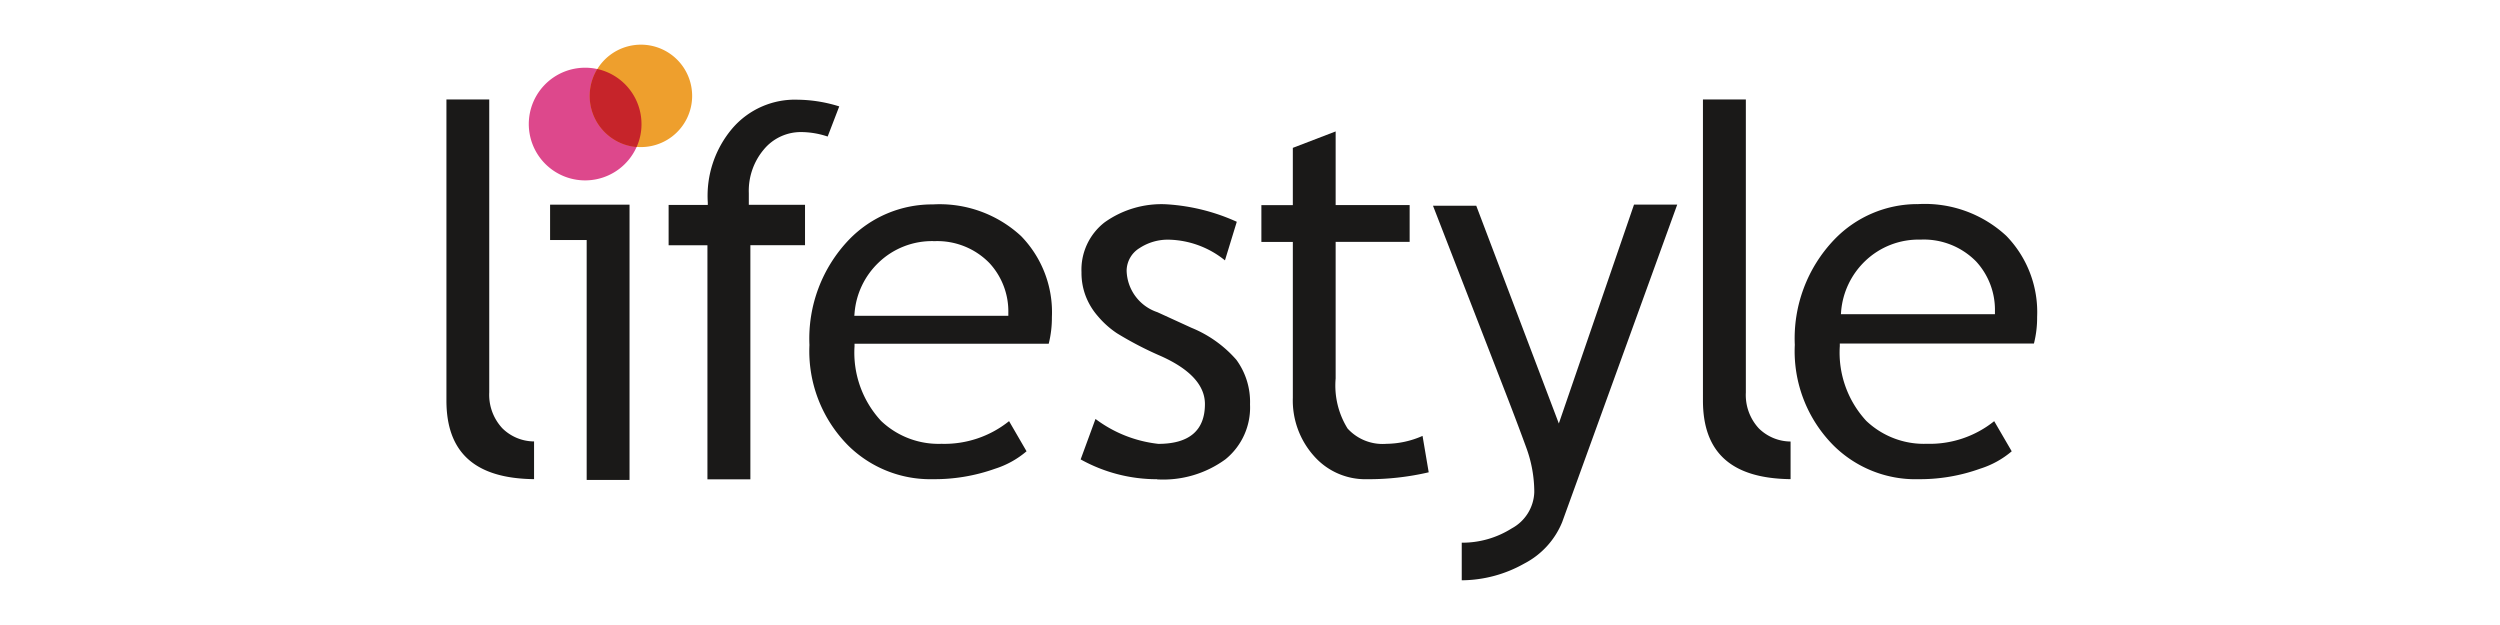
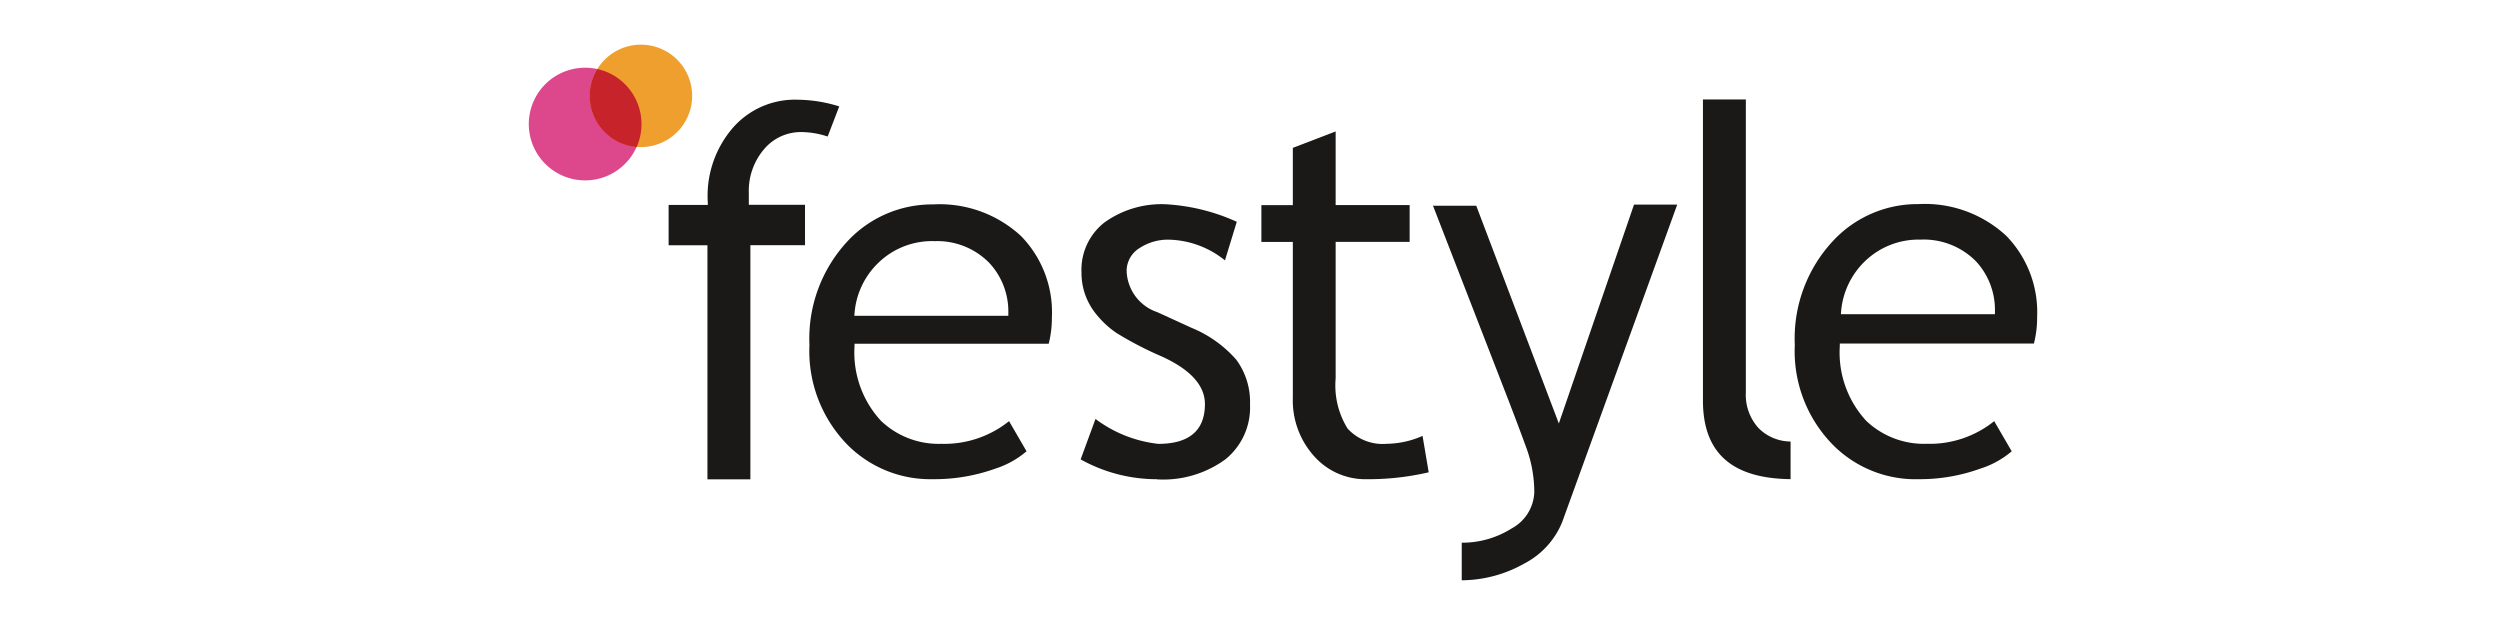
<svg xmlns="http://www.w3.org/2000/svg" width="112" height="28" viewBox="0 0 112 28">
  <rect x="0" y="0" width="112" height="28" fill="#333333" stroke="none" />
  <defs>
    <clipPath id="clip-custom_4">
      <rect width="112" height="28" />
    </clipPath>
  </defs>
  <g id="custom_4" data-name="custom – 4" clip-path="url(#clip-custom_4)">
    <rect width="112" height="28" fill="#fff" />
    <g id="Page-1" transform="translate(20 1.816)">
      <g id="Lifestyle_India-Copy-2" transform="translate(0 0.184)">
        <g id="Group-3" transform="translate(0 2.457)">
-           <path id="Fill-1" d="M3.927,17.085C1.286,17.056,0,15.9,0,13.564V.076H1.918V13.2a2.2,2.2,0,0,0,.59,1.609,2.034,2.034,0,0,0,1.418.586v1.687" transform="translate(0 -0.076)" fill="#1a1918" fill-rule="evenodd" />
-         </g>
-         <path id="Fill-4" d="M10.449,26.115V15.367H8.81V13.783h3.559V26.115Z" transform="translate(-4.166 -6.614)" fill="#1a1918" fill-rule="evenodd" />
+           </g>
        <path id="Fill-6" d="M20.622,21.869V11.382H18.883V9.577h1.755v-.11a4.668,4.668,0,0,1,1.109-3.33,3.694,3.694,0,0,1,2.924-1.275,6.414,6.414,0,0,1,1.856.3l-.519,1.35a3.806,3.806,0,0,0-1.156-.2,2.152,2.152,0,0,0-1.707.784,2.871,2.871,0,0,0-.669,1.951c0,.118,0,.173,0,.224s0,.1,0,.19v.11h2.518V11.38H22.546V21.869H20.622" transform="translate(-8.929 -2.395)" fill="#1a1918" fill-rule="evenodd" />
        <path id="Fill-8" d="M36.349,26.07a5.232,5.232,0,0,1-3.771-1.512,6,6,0,0,1-1.733-4.5,6.407,6.407,0,0,1,1.775-4.721,5.172,5.172,0,0,1,3.753-1.577,5.37,5.37,0,0,1,3.956,1.421,4.891,4.891,0,0,1,1.378,3.629A4.789,4.789,0,0,1,41.565,20h-8.7v.116a4.5,4.5,0,0,0,1.188,3.342,3.74,3.74,0,0,0,2.708,1.027,4.628,4.628,0,0,0,3.027-1.016l.783,1.35a4.051,4.051,0,0,1-1.41.782,8.063,8.063,0,0,1-2.814.468m.07-10.665a3.454,3.454,0,0,0-2.471.959,3.511,3.511,0,0,0-1.08,2.266l-.011.121h6.9v-.112a3.192,3.192,0,0,0-.842-2.246,3.26,3.26,0,0,0-2.495-.985" transform="translate(-14.582 -6.602)" fill="#1a1918" fill-rule="evenodd" />
        <path id="Fill-10" d="M57.325,26.062a7.019,7.019,0,0,1-3.425-.888l.665-1.812a5.729,5.729,0,0,0,2.815,1.116c1.384,0,2.088-.6,2.088-1.783,0-.841-.665-1.565-1.978-2.152a15.5,15.5,0,0,1-1.965-1.021,4.06,4.06,0,0,1-.864-.776,2.993,2.993,0,0,1-.543-.912,2.891,2.891,0,0,1-.18-1.045,2.684,2.684,0,0,1,1.033-2.233,4.383,4.383,0,0,1,2.747-.812,8.894,8.894,0,0,1,3.177.785l-.53,1.729a4.139,4.139,0,0,0-2.489-.927,2.31,2.31,0,0,0-1.343.38,1.2,1.2,0,0,0-.573,1.008,2.015,2.015,0,0,0,1.378,1.86l1.529.7a5.354,5.354,0,0,1,2.008,1.432,3.191,3.191,0,0,1,.613,2,2.986,2.986,0,0,1-1.1,2.458,4.728,4.728,0,0,1-3.066.9" transform="translate(-25.487 -6.593)" fill="#1a1918" fill-rule="evenodd" />
        <path id="Fill-12" d="M73.961,23.14a3.064,3.064,0,0,1-2.34-1.032,3.731,3.731,0,0,1-.954-2.62V12.509H69.258V10.861h1.409V8.295l1.918-.736v3.3H75.9v1.649H72.585v6.12a3.652,3.652,0,0,0,.534,2.24,2.122,2.122,0,0,0,1.744.686,4.086,4.086,0,0,0,1.615-.355l.276,1.631a11.878,11.878,0,0,1-2.795.309" transform="translate(-32.748 -3.671)" fill="#1a1918" fill-rule="evenodd" />
        <path id="Fill-14" d="M85.128,28.924a4.145,4.145,0,0,0,2.243-.643,1.918,1.918,0,0,0,1.007-1.623,5.789,5.789,0,0,0-.358-1.991c-.25-.685-.552-1.489-.9-2.386l-3.28-8.454h1.938l3.7,9.756,3.368-9.806h1.936L89.628,28a3.635,3.635,0,0,1-1.7,1.859,5.764,5.764,0,0,1-2.8.749V28.924" transform="translate(-39.642 -6.611)" fill="#1a1918" fill-rule="evenodd" />
        <path id="Fill-16" d="M110.711,21.853c-2.641-.03-3.926-1.183-3.926-3.521V4.844h1.922V17.972a2.2,2.2,0,0,0,.584,1.609,2.043,2.043,0,0,0,1.42.586v1.687" transform="translate(-50.493 -2.387)" fill="#1a1918" fill-rule="evenodd" />
        <path id="Fill-18" d="M120.09,26.063a5.212,5.212,0,0,1-3.779-1.52,5.986,5.986,0,0,1-1.727-4.5,6.4,6.4,0,0,1,1.776-4.723,5.161,5.161,0,0,1,3.75-1.582,5.366,5.366,0,0,1,3.952,1.425,4.9,4.9,0,0,1,1.378,3.631,4.664,4.664,0,0,1-.143,1.191H116.6V20.1a4.511,4.511,0,0,0,1.183,3.346,3.749,3.749,0,0,0,2.711,1.03,4.616,4.616,0,0,0,3.023-1.014l.785,1.35a4.055,4.055,0,0,1-1.414.779,7.962,7.962,0,0,1-2.805.47m.134-10.732a3.452,3.452,0,0,0-2.478.957,3.528,3.528,0,0,0-1.08,2.259l-.009.124h6.9v-.113a3.2,3.2,0,0,0-.838-2.243,3.283,3.283,0,0,0-2.5-.984" transform="translate(-54.177 -6.594)" fill="#1a1918" fill-rule="evenodd" />
        <path id="Fill-22" d="M12.046,4.674a2.524,2.524,0,1,1-.738-1.789,2.526,2.526,0,0,1,.738,1.789" transform="translate(-3.308 -1.111)" fill="#dd488c" fill-rule="evenodd" />
        <g id="Group-26" transform="translate(6.42 0)">
          <path id="Fill-24" d="M4.666,2.3A2.294,2.294,0,1,1,3.994.679,2.294,2.294,0,0,1,4.666,2.3" transform="translate(-0.078 -0.006)" fill="#ee9f2d" fill-rule="evenodd" />
        </g>
        <path id="Fill-27" d="M12.513,2.257a2.3,2.3,0,0,0,1.763,3.494,2.491,2.491,0,0,0,.219-1.026,2.526,2.526,0,0,0-1.982-2.471" transform="translate(-5.756 -1.163)" fill="#c6242a" fill-rule="evenodd" />
      </g>
    </g>
  </g>
</svg>